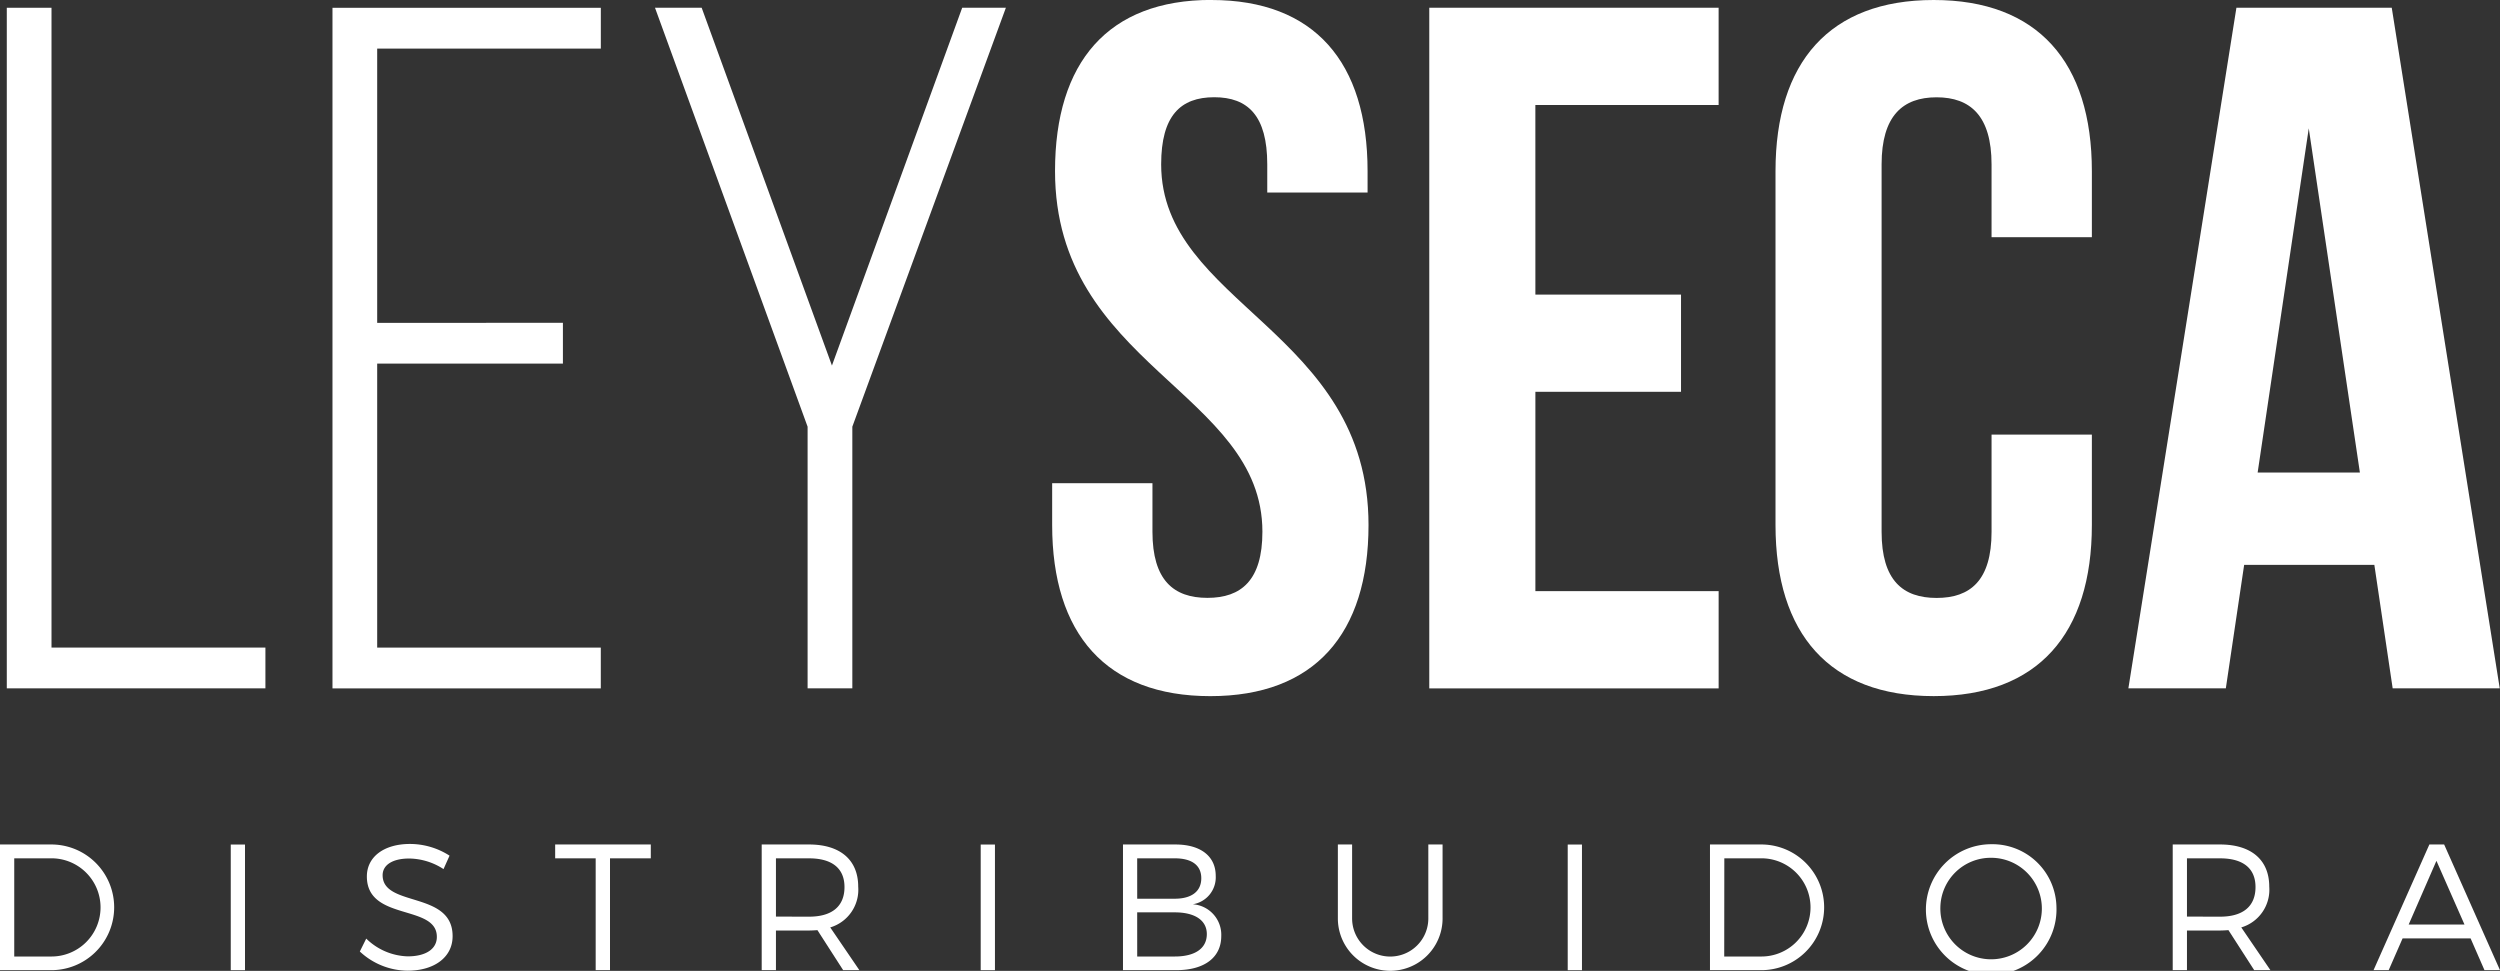
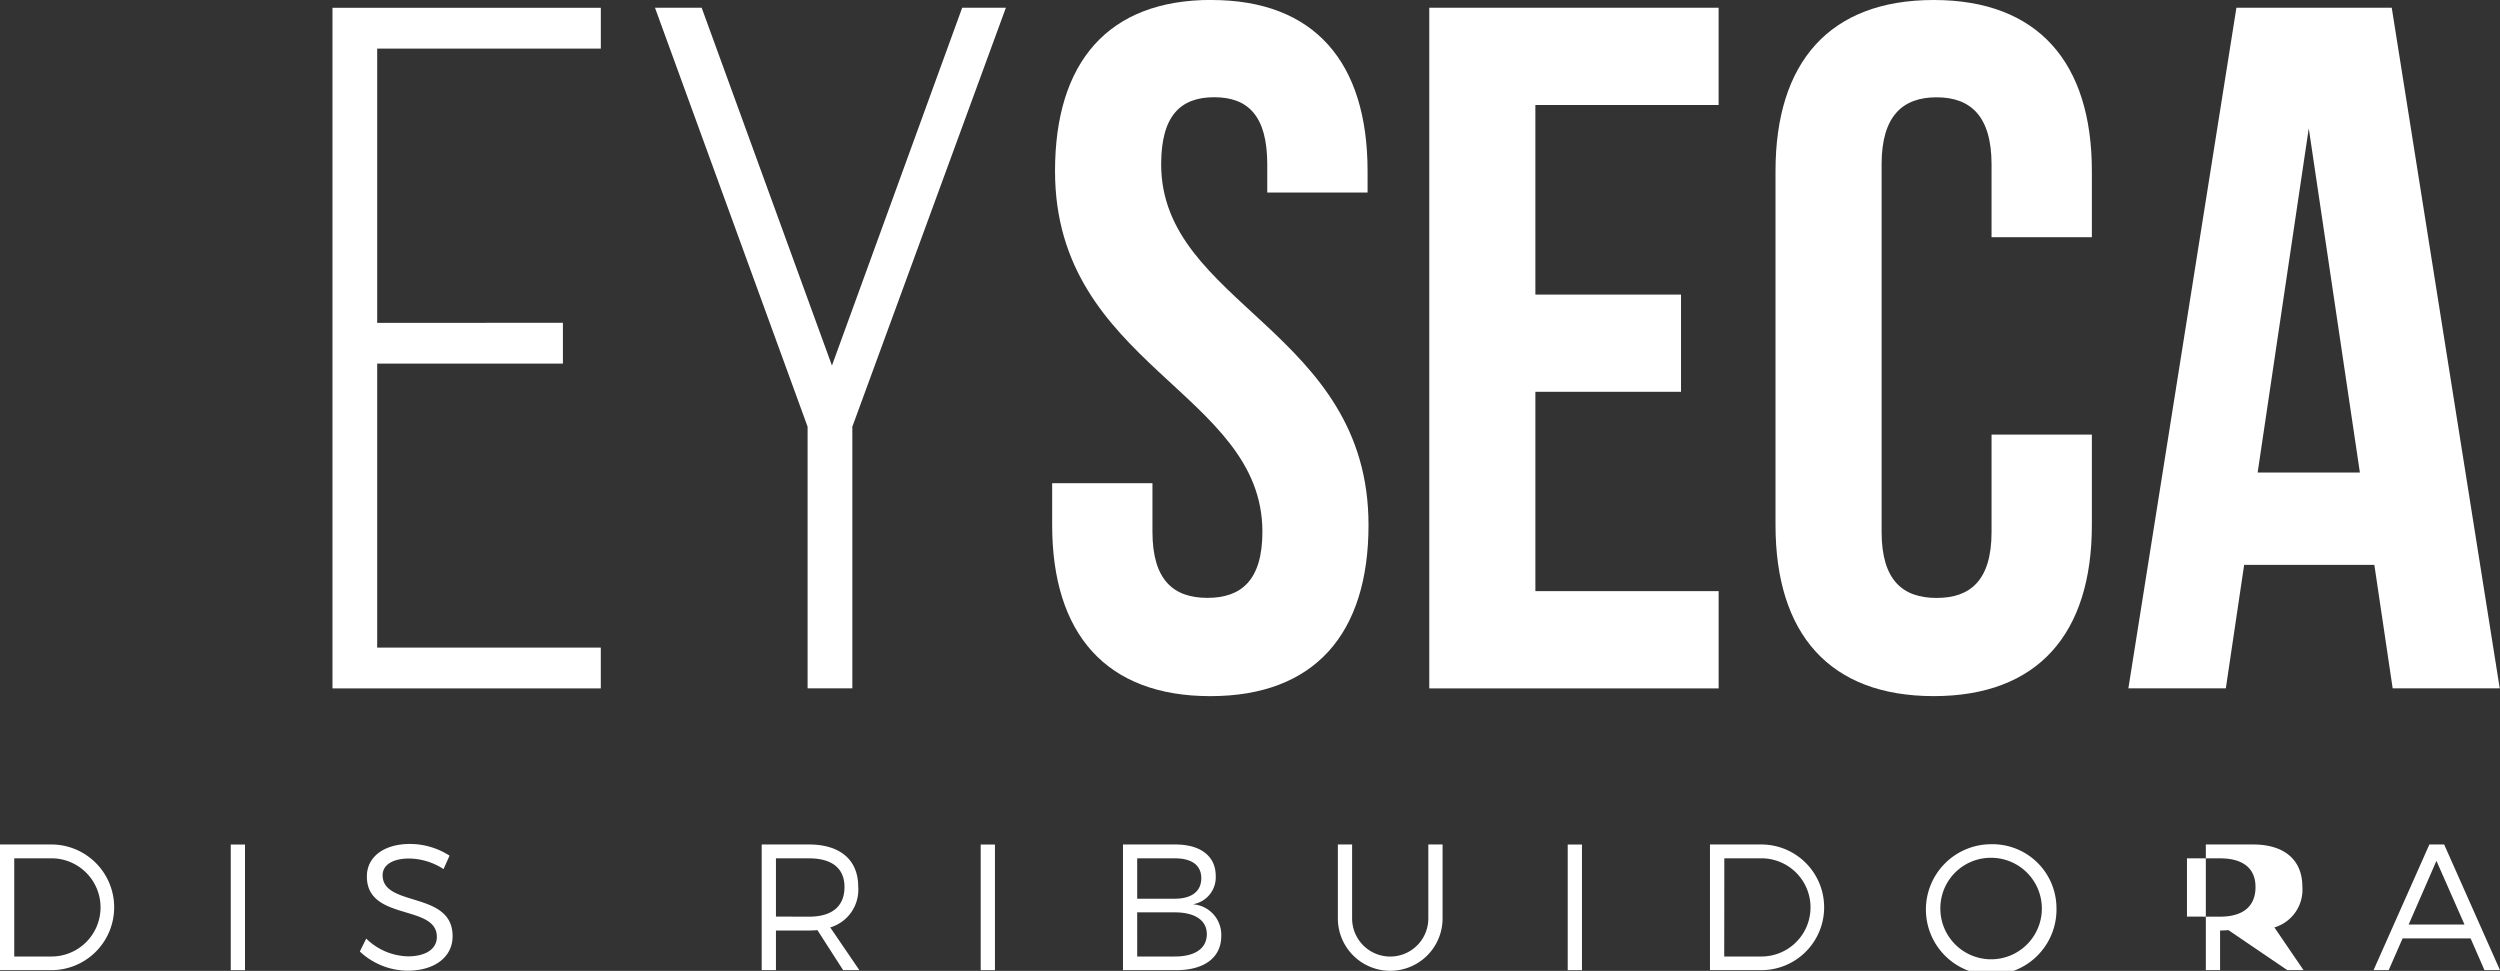
<svg xmlns="http://www.w3.org/2000/svg" id="Grupo_854" data-name="Grupo 854" width="103" height="40" viewBox="0 0 103 40">
  <rect x="0" y="0" width="103" height="40" fill="#333333" stroke="none" />
  <defs>
    <clipPath id="clip-path">
      <rect id="Rectángulo_525" data-name="Rectángulo 525" width="103" height="40" fill="none" />
    </clipPath>
  </defs>
-   <path id="Trazado_971" data-name="Trazado 971" d="M.91,1.04V29.08H11.565V27.4H2.752V1.04Z" transform="translate(-0.63 -0.72)" fill="#fff" />
  <path id="Trazado_972" data-name="Trazado 972" d="M53.952,14.018V15.7H46.3V27.4h9.213v1.682H44.458V1.04H55.514V2.722H46.3v11.3Z" transform="translate(-30.76 -0.719)" fill="#fff" />
  <path id="Trazado_973" data-name="Trazado 973" d="M94.687,18.3,88.4,1.04h1.923l5.367,14.741L101.056,1.04h1.8L96.53,18.3V29.08H94.687Z" transform="translate(-61.414 -0.72)" fill="#fff" />
  <g id="Grupo_855" data-name="Grupo 855">
    <g id="Grupo_854-2" data-name="Grupo 854" clip-path="url(#clip-path)">
      <path id="Trazado_974" data-name="Trazado 974" d="M148.385,0c4.252,0,6.437,2.564,6.437,7.05v.881h-4.133V6.77c0-2-.795-2.764-2.185-2.764s-2.186.761-2.186,2.764c0,5.768,8.543,6.849,8.543,14.861,0,4.486-2.225,7.05-6.517,7.05s-6.517-2.564-6.517-7.05V19.908h4.132v2c0,2,.874,2.724,2.265,2.724s2.265-.721,2.265-2.724c0-5.768-8.544-6.849-8.544-14.861,0-4.486,2.186-7.05,6.438-7.05" transform="translate(-98.478 0)" fill="#fff" />
      <path id="Trazado_975" data-name="Trazado 975" d="M197.028,12.856h6v4.006h-6v8.212h7.55v4.006H192.656V1.039h11.921V5.045h-7.55Z" transform="translate(-133.77 -0.719)" fill="#fff" />
      <path id="Trazado_976" data-name="Trazado 976" d="M252.359,17.905V21.63c0,4.486-2.225,7.05-6.517,7.05s-6.517-2.564-6.517-7.05V7.05c0-4.486,2.225-7.05,6.517-7.05s6.517,2.564,6.517,7.05V9.773h-4.133v-3c0-2-.874-2.764-2.265-2.764s-2.265.761-2.265,2.764V21.911c0,2,.874,2.724,2.265,2.724s2.265-.721,2.265-2.724V17.905Z" transform="translate(-166.174 0)" fill="#fff" />
      <path id="Trazado_977" data-name="Trazado 977" d="M302.2,29.079h-4.411l-.755-5.087h-5.364l-.755,5.087H286.9l4.451-28.04h6.4Zm-9.974-8.893h4.212l-2.106-14.18Z" transform="translate(-199.211 -0.719)" fill="#fff" />
      <path id="Trazado_978" data-name="Trazado 978" d="M2.076,112.923a2.589,2.589,0,1,1-.022,5.177H0v-5.177ZM.587,117.538h1.5a2.023,2.023,0,1,0-.022-4.045H.587Z" transform="translate(0 -78.13)" fill="#fff" />
      <rect id="Rectángulo_522" data-name="Rectángulo 522" width="0.587" height="5.177" transform="translate(9.507 34.794)" fill="#fff" />
      <path id="Trazado_979" data-name="Trazado 979" d="M52.2,113.332l-.249.555a2.638,2.638,0,0,0-1.416-.436c-.66,0-1.093.251-1.093.688,0,1.331,2.891.636,2.883,2.514,0,.866-.756,1.42-1.856,1.42a2.918,2.918,0,0,1-1.966-.791l.264-.532a2.544,2.544,0,0,0,1.709.732c.741,0,1.2-.3,1.2-.8.007-1.361-2.883-.636-2.883-2.492,0-.813.712-1.339,1.775-1.339a3.018,3.018,0,0,1,1.629.481" transform="translate(-33.678 -78.08)" fill="#fff" />
-       <path id="Trazado_980" data-name="Trazado 980" d="M77.09,113.493V118.1H76.5v-4.607H74.831v-.57h3.94v.57Z" transform="translate(-51.958 -78.13)" fill="#fff" />
      <path id="Trazado_981" data-name="Trazado 981" d="M104.968,116.452c-.11.007-.227.015-.345.015h-1.364V118.1h-.587v-5.177h1.951c1.284,0,2.025.636,2.025,1.738a1.62,1.62,0,0,1-1.152,1.679l1.2,1.76h-.668Zm-.345-.555c.932,0,1.46-.414,1.46-1.22,0-.784-.528-1.183-1.46-1.183h-1.364v2.4Z" transform="translate(-71.29 -78.13)" fill="#fff" />
      <rect id="Rectángulo_523" data-name="Rectángulo 523" width="0.587" height="5.177" transform="translate(40.405 34.794)" fill="#fff" />
      <path id="Trazado_982" data-name="Trazado 982" d="M153.53,112.923c1.034,0,1.658.481,1.658,1.294a1.124,1.124,0,0,1-.946,1.169,1.26,1.26,0,0,1,1.174,1.309c0,.88-.69,1.405-1.849,1.405h-2.2v-5.177Zm-1.577,2.234H153.5c.69,0,1.093-.3,1.093-.843s-.4-.821-1.093-.821h-1.548Zm0,2.381H153.5c.836,0,1.321-.333,1.321-.924,0-.562-.484-.895-1.321-.895h-1.548Z" transform="translate(-105.1 -78.13)" fill="#fff" />
      <path id="Trazado_983" data-name="Trazado 983" d="M184.648,115.97a2.157,2.157,0,1,1-4.314,0v-3.047h.587v3.047a1.57,1.57,0,1,0,3.14,0v-3.047h.587Z" transform="translate(-125.214 -78.13)" fill="#fff" />
      <rect id="Rectángulo_524" data-name="Rectángulo 524" width="0.587" height="5.177" transform="translate(64.59 34.794)" fill="#fff" />
      <path id="Trazado_984" data-name="Trazado 984" d="M232.57,112.923a2.589,2.589,0,1,1-.022,5.177h-2.054v-5.177Zm-1.489,4.615h1.5a2.023,2.023,0,1,0-.022-4.045h-1.474Z" transform="translate(-160.043 -78.13)" fill="#fff" />
      <path id="Trazado_985" data-name="Trazado 985" d="M264.982,115.479a2.69,2.69,0,1,1-2.685-2.6,2.636,2.636,0,0,1,2.685,2.6m-4.783,0a2.091,2.091,0,1,0,2.1-2.041,2.078,2.078,0,0,0-2.1,2.041" transform="translate(-180.256 -78.097)" fill="#fff" />
-       <path id="Trazado_986" data-name="Trazado 986" d="M295.164,116.452c-.11.007-.227.015-.345.015h-1.364V118.1h-.587v-5.177h1.952c1.284,0,2.025.636,2.025,1.738a1.62,1.62,0,0,1-1.152,1.679l1.2,1.76h-.668Zm-.345-.555c.932,0,1.46-.414,1.46-1.22,0-.784-.528-1.183-1.46-1.183h-1.364v2.4Z" transform="translate(-203.352 -78.13)" fill="#fff" />
+       <path id="Trazado_986" data-name="Trazado 986" d="M295.164,116.452c-.11.007-.227.015-.345.015V118.1h-.587v-5.177h1.952c1.284,0,2.025.636,2.025,1.738a1.62,1.62,0,0,1-1.152,1.679l1.2,1.76h-.668Zm-.345-.555c.932,0,1.46-.414,1.46-1.22,0-.784-.528-1.183-1.46-1.183h-1.364v2.4Z" transform="translate(-203.352 -78.13)" fill="#fff" />
      <path id="Trazado_987" data-name="Trazado 987" d="M321.136,116.791l-.573,1.309h-.624l2.3-5.177h.609l2.3,5.177h-.639l-.572-1.309Zm1.394-3.195-1.144,2.625h2.3Z" transform="translate(-222.149 -78.13)" fill="#fff" />
    </g>
  </g>
</svg>